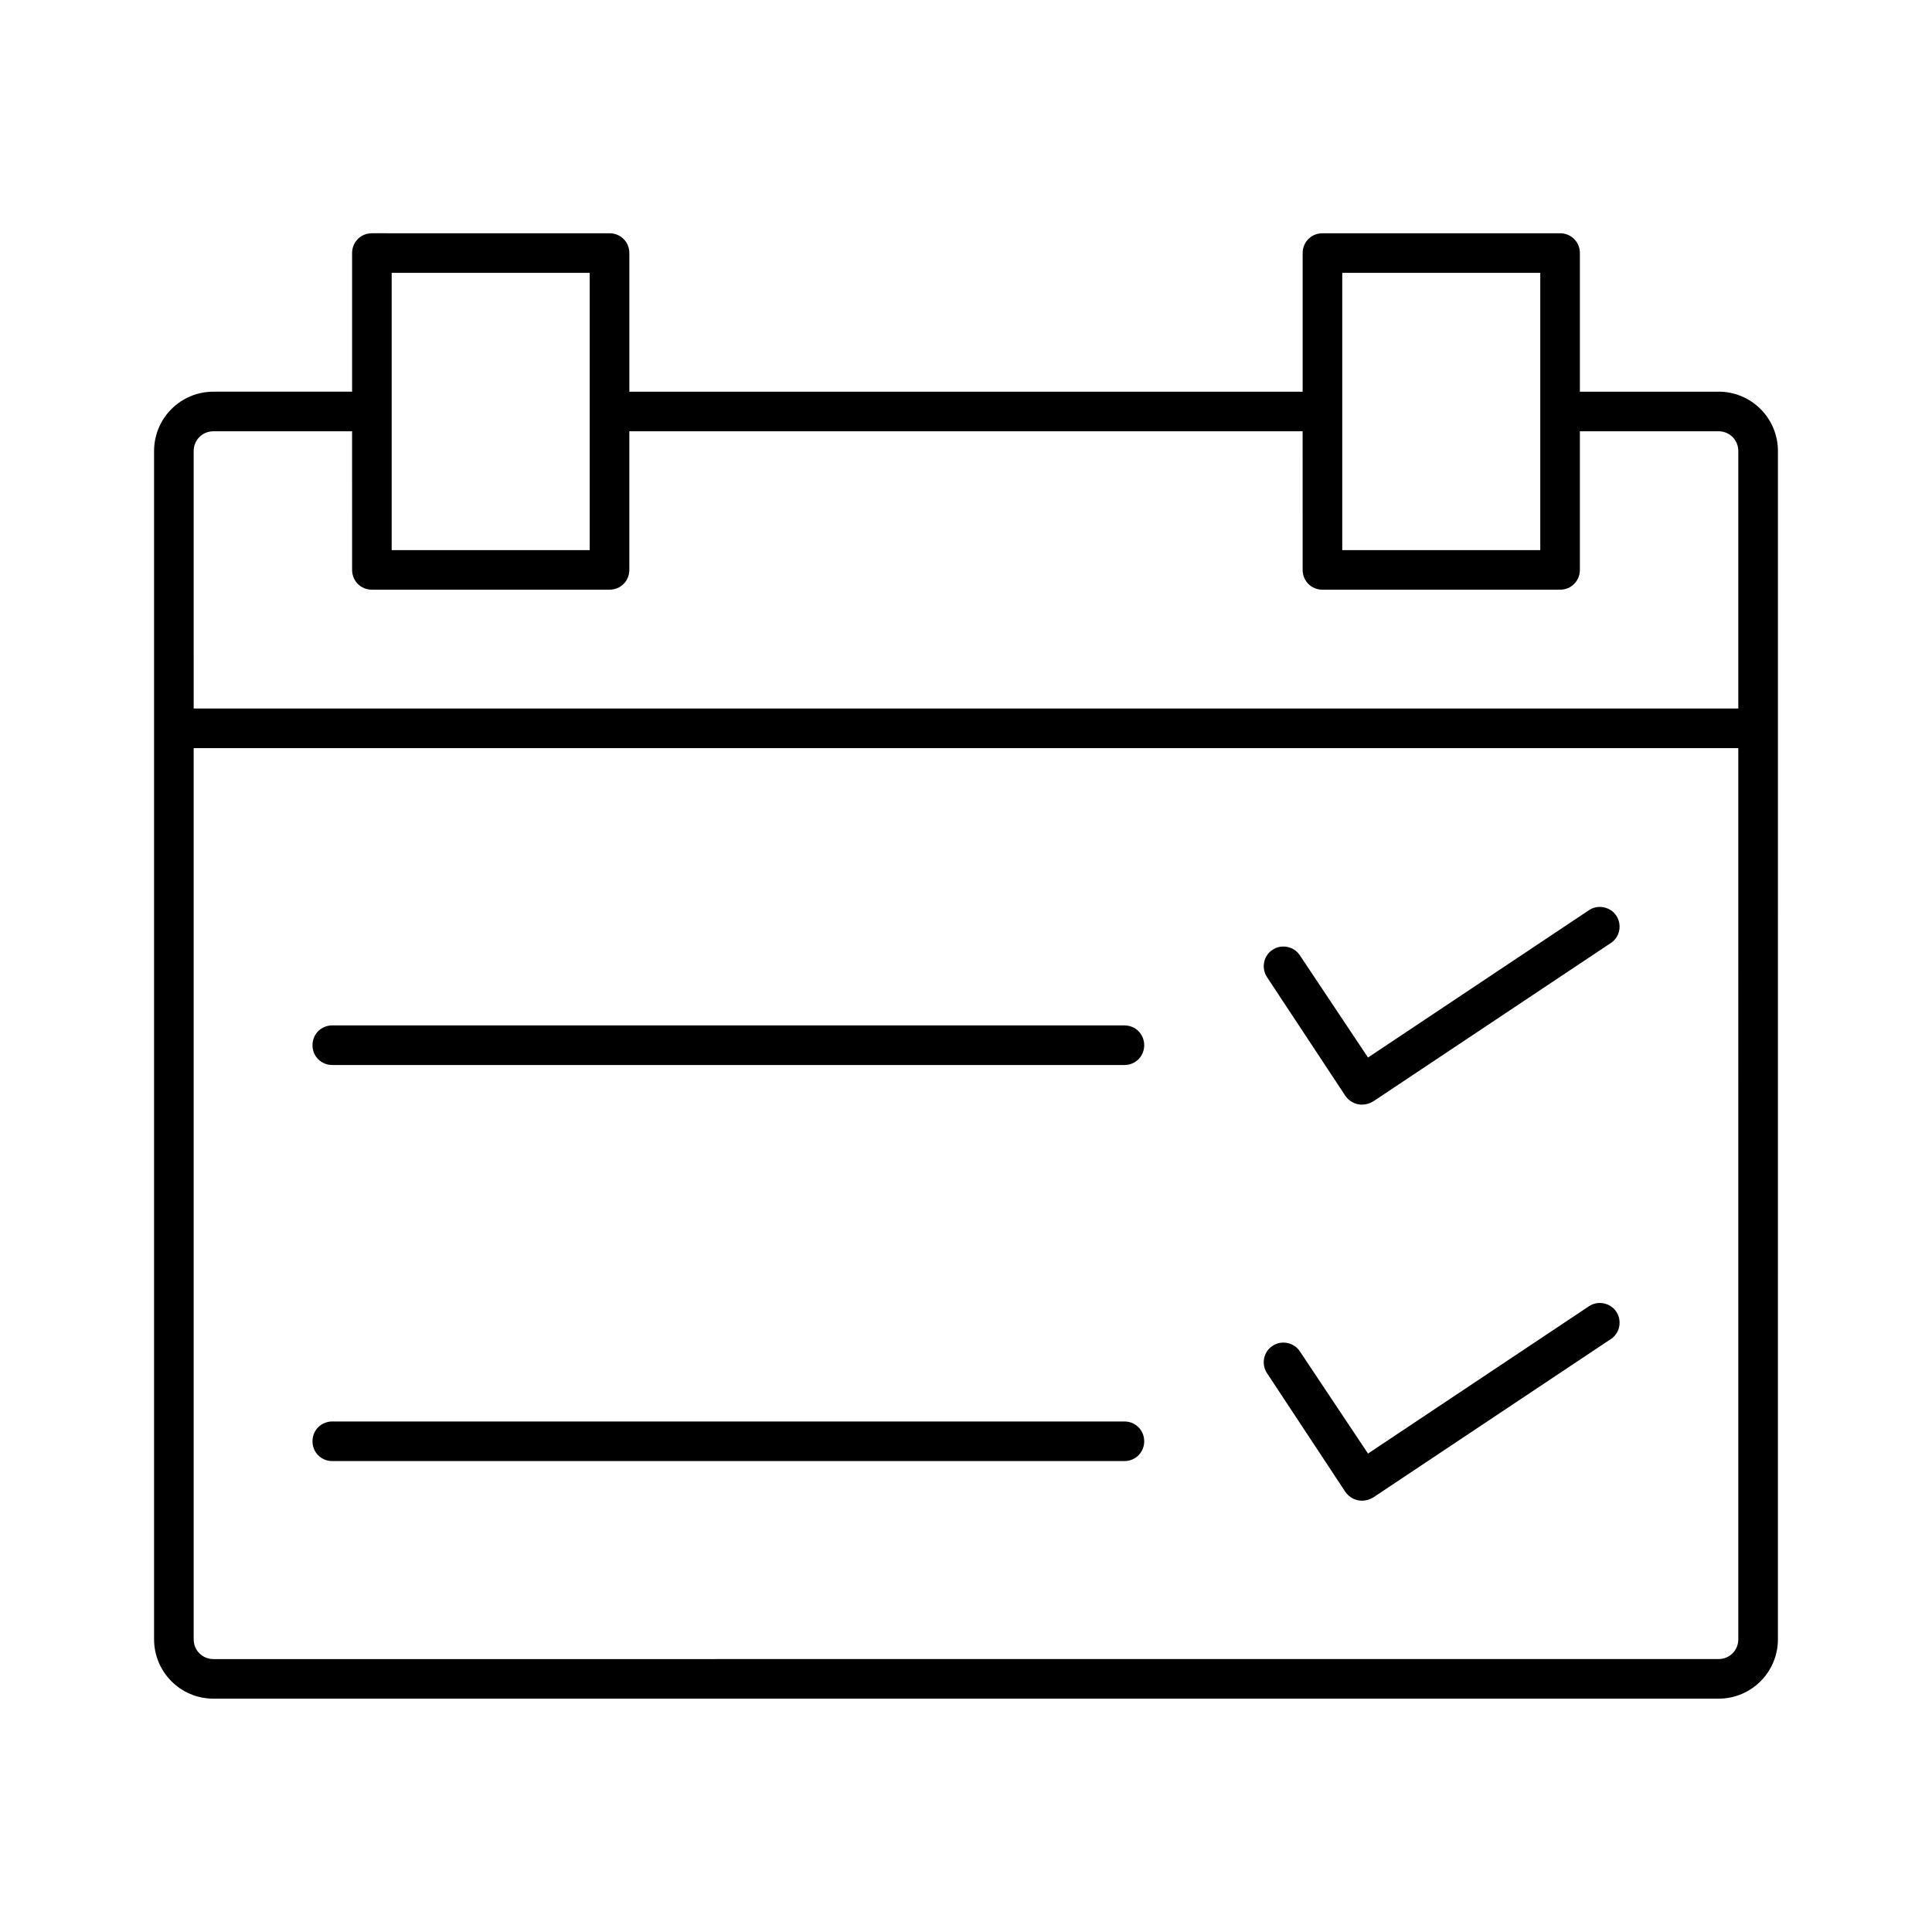
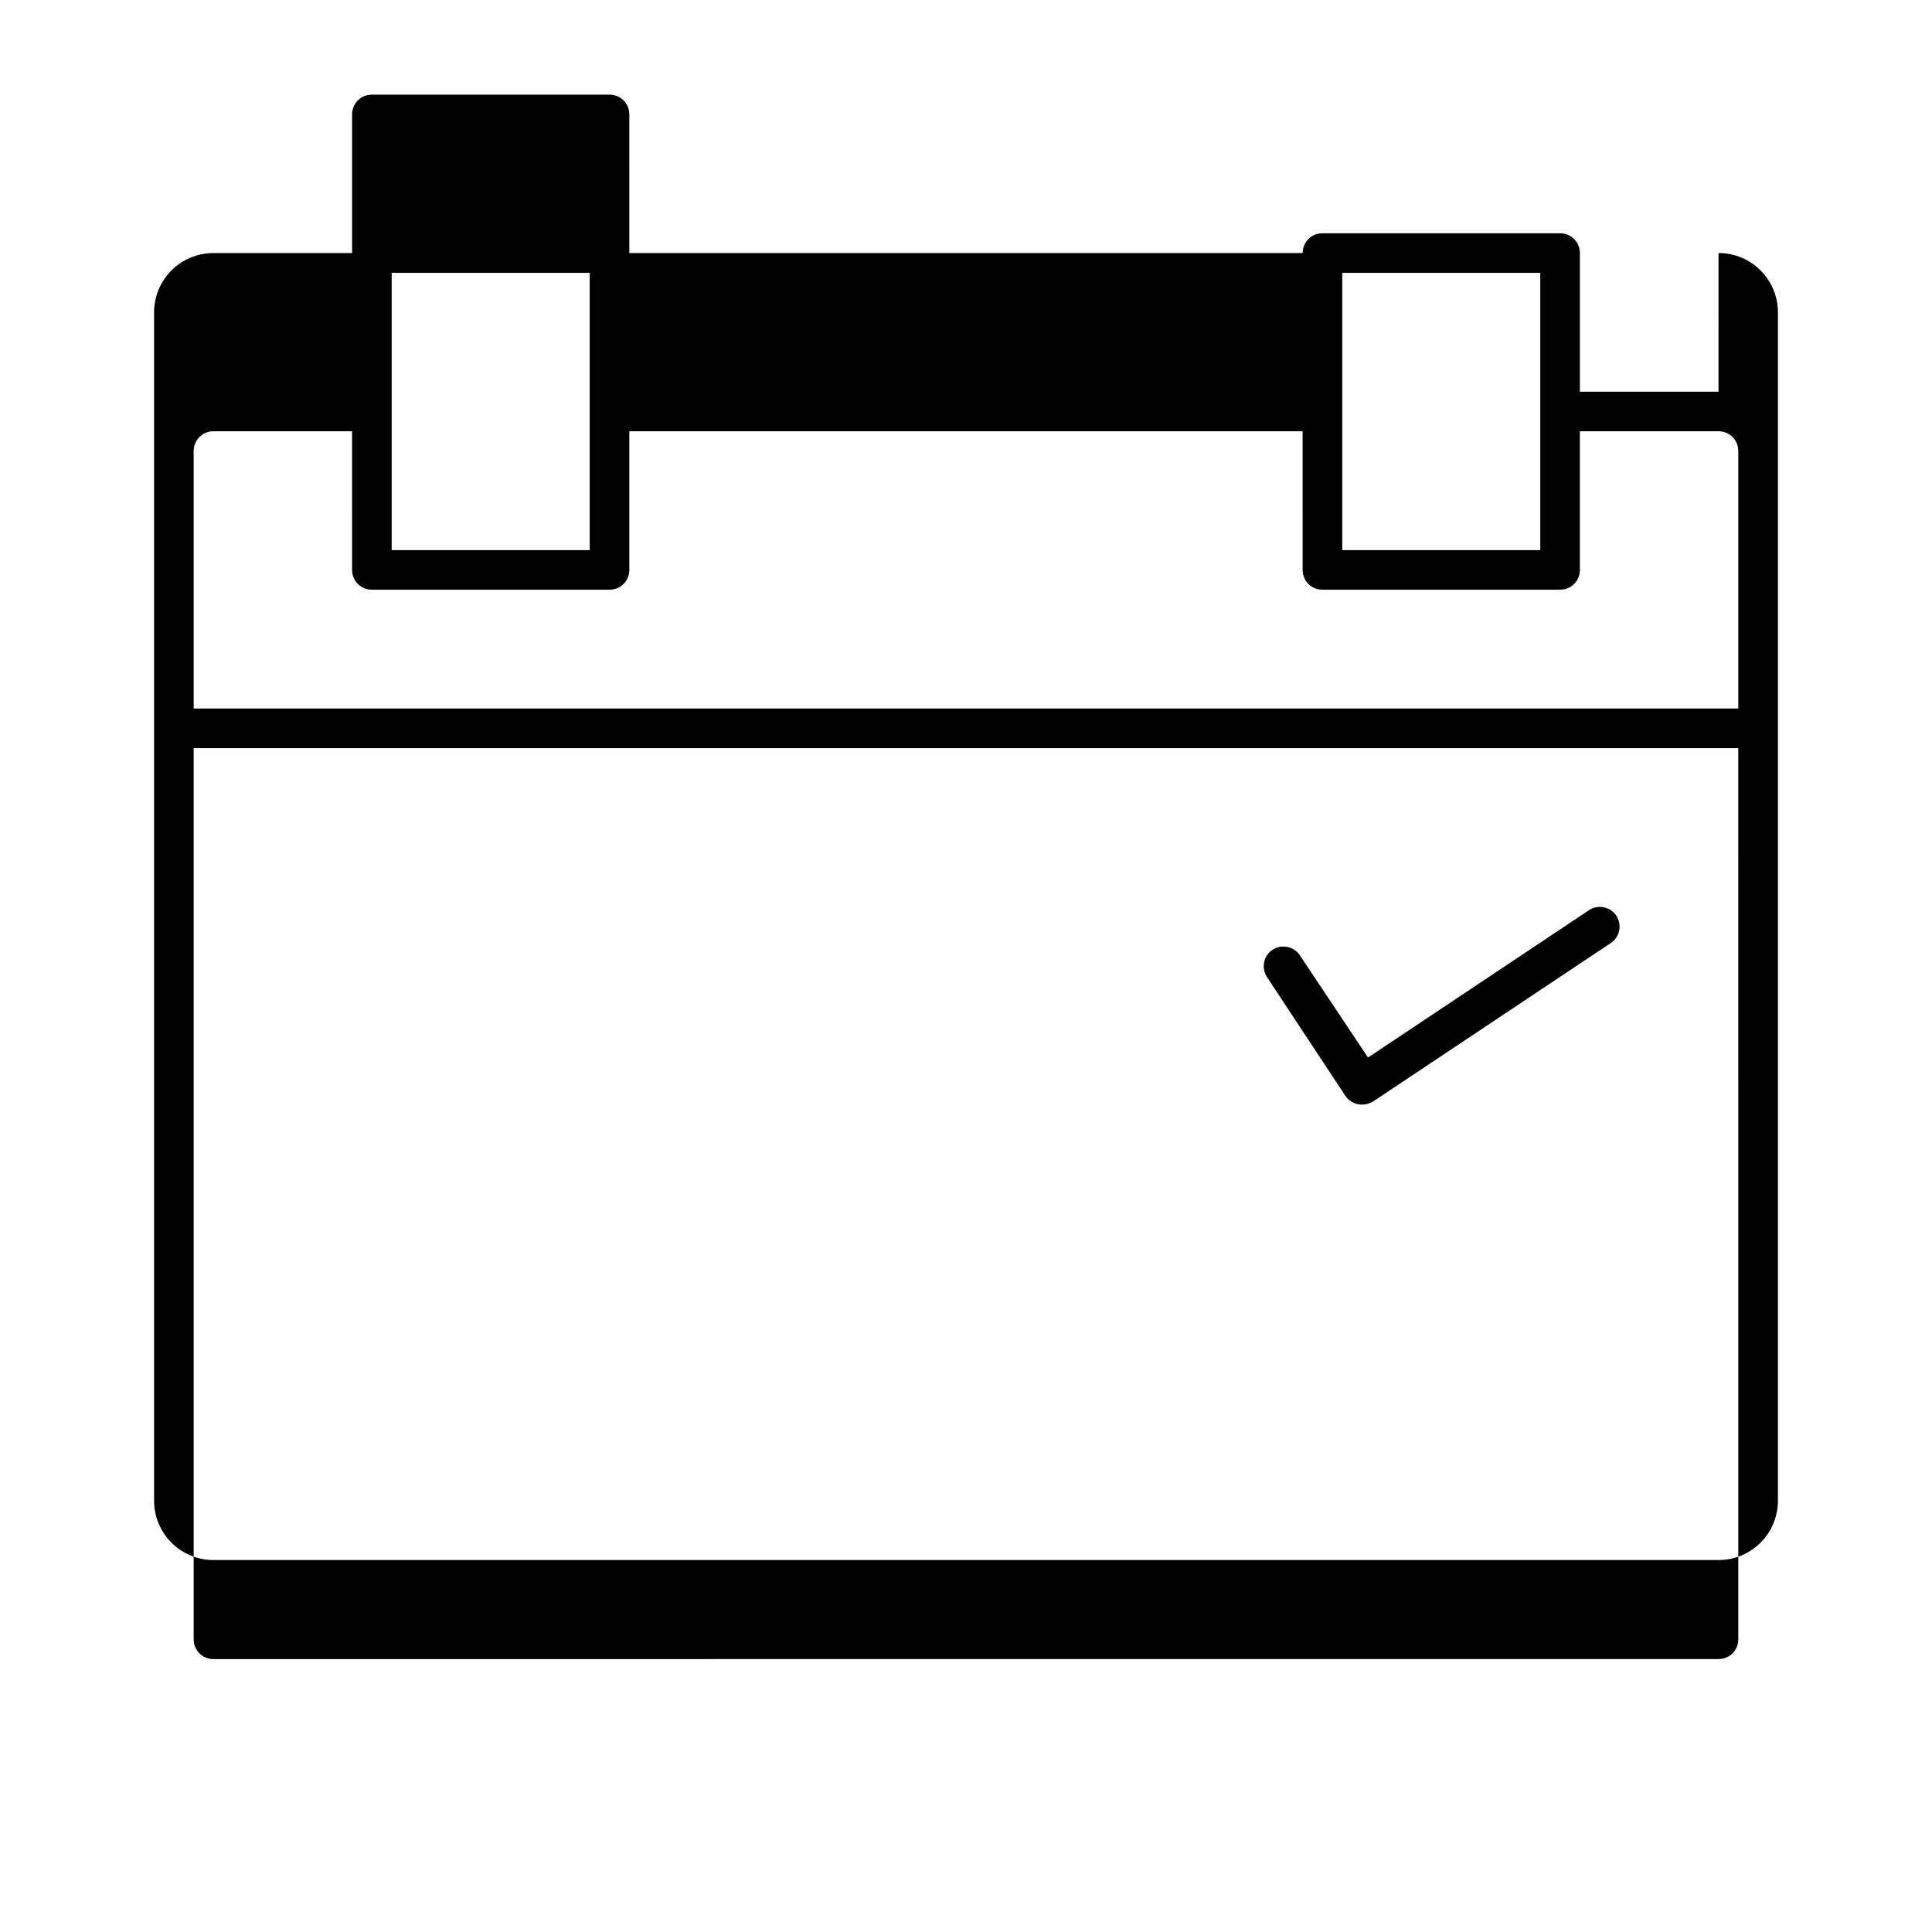
<svg xmlns="http://www.w3.org/2000/svg" fill="#000000" width="800px" height="800px" version="1.1" viewBox="144 144 512 512">
  <g>
-     <path d="m599.42 247.8h-36.734v-36.734c0-2.938-2.309-5.246-5.246-5.246h-62.977c-2.938 0-5.246 2.309-5.246 5.246v36.734h-178.43l-0.004-36.734c0-2.938-2.309-5.246-5.246-5.246l-62.977-0.004c-2.938 0-5.25 2.312-5.25 5.25v36.734h-36.734c-8.711 0-15.742 7.031-15.742 15.742v314.88c0 8.711 7.031 15.742 15.742 15.742h398.85c8.711 0 15.742-7.031 15.742-15.742l0.004-241.41v-73.473c0-8.711-7.031-15.746-15.746-15.746zm-99.711-31.488h52.48v73.473h-52.48zm-251.91 0h52.48v73.473h-52.48zm356.87 362.11c0 2.938-2.309 5.246-5.246 5.246l-398.85 0.004c-2.938 0-5.246-2.309-5.246-5.246l-0.004-236.16h409.34zm0-246.66h-409.34l-0.004-68.223c0-2.938 2.309-5.246 5.246-5.246h36.734l0.004 36.734c0 2.938 2.309 5.246 5.246 5.246h62.977c2.938 0 5.246-2.309 5.246-5.246v-36.734h178.43l0.004 36.734c0 2.938 2.309 5.246 5.246 5.246h62.977c2.938 0 5.246-2.309 5.246-5.246v-36.734l36.738-0.004c2.938 0 5.246 2.309 5.246 5.246z" />
-     <path d="m232.06 426.24h209.92c2.938 0 5.246-2.309 5.246-5.246s-2.309-5.246-5.246-5.246l-209.92-0.004c-2.938 0-5.246 2.309-5.246 5.246-0.004 2.941 2.309 5.25 5.246 5.25z" />
+     <path d="m599.42 247.8h-36.734v-36.734c0-2.938-2.309-5.246-5.246-5.246h-62.977c-2.938 0-5.246 2.309-5.246 5.246h-178.43l-0.004-36.734c0-2.938-2.309-5.246-5.246-5.246l-62.977-0.004c-2.938 0-5.25 2.312-5.25 5.25v36.734h-36.734c-8.711 0-15.742 7.031-15.742 15.742v314.88c0 8.711 7.031 15.742 15.742 15.742h398.85c8.711 0 15.742-7.031 15.742-15.742l0.004-241.41v-73.473c0-8.711-7.031-15.746-15.746-15.746zm-99.711-31.488h52.48v73.473h-52.48zm-251.91 0h52.48v73.473h-52.48zm356.87 362.11c0 2.938-2.309 5.246-5.246 5.246l-398.85 0.004c-2.938 0-5.246-2.309-5.246-5.246l-0.004-236.16h409.34zm0-246.66h-409.34l-0.004-68.223c0-2.938 2.309-5.246 5.246-5.246h36.734l0.004 36.734c0 2.938 2.309 5.246 5.246 5.246h62.977c2.938 0 5.246-2.309 5.246-5.246v-36.734h178.43l0.004 36.734c0 2.938 2.309 5.246 5.246 5.246h62.977c2.938 0 5.246-2.309 5.246-5.246v-36.734l36.738-0.004c2.938 0 5.246 2.309 5.246 5.246z" />
    <path d="m500.55 434.43c1.051 1.469 2.625 2.309 4.41 2.309 1.051 0 1.996-0.316 2.938-0.84l62.977-41.984c2.414-1.574 3.043-4.828 1.469-7.242-1.574-2.414-4.934-3.043-7.242-1.469l-58.566 39.047-18.055-27.078c-1.574-2.414-4.934-3.043-7.242-1.469-2.414 1.574-3.043 4.828-1.469 7.242z" />
-     <path d="m232.06 531.2h209.92c2.938 0 5.246-2.309 5.246-5.246s-2.309-5.246-5.246-5.246l-209.92-0.004c-2.938 0-5.246 2.309-5.246 5.246-0.004 2.941 2.309 5.25 5.246 5.25z" />
-     <path d="m500.55 539.39c1.051 1.469 2.625 2.309 4.41 2.309 1.051 0 1.996-0.316 2.938-0.84l62.977-41.984c2.414-1.574 3.043-4.828 1.469-7.242-1.574-2.414-4.934-3.043-7.242-1.469l-58.566 39.047-18.055-27.078c-1.574-2.414-4.934-3.043-7.242-1.469-2.414 1.574-3.043 4.828-1.469 7.242z" />
  </g>
</svg>